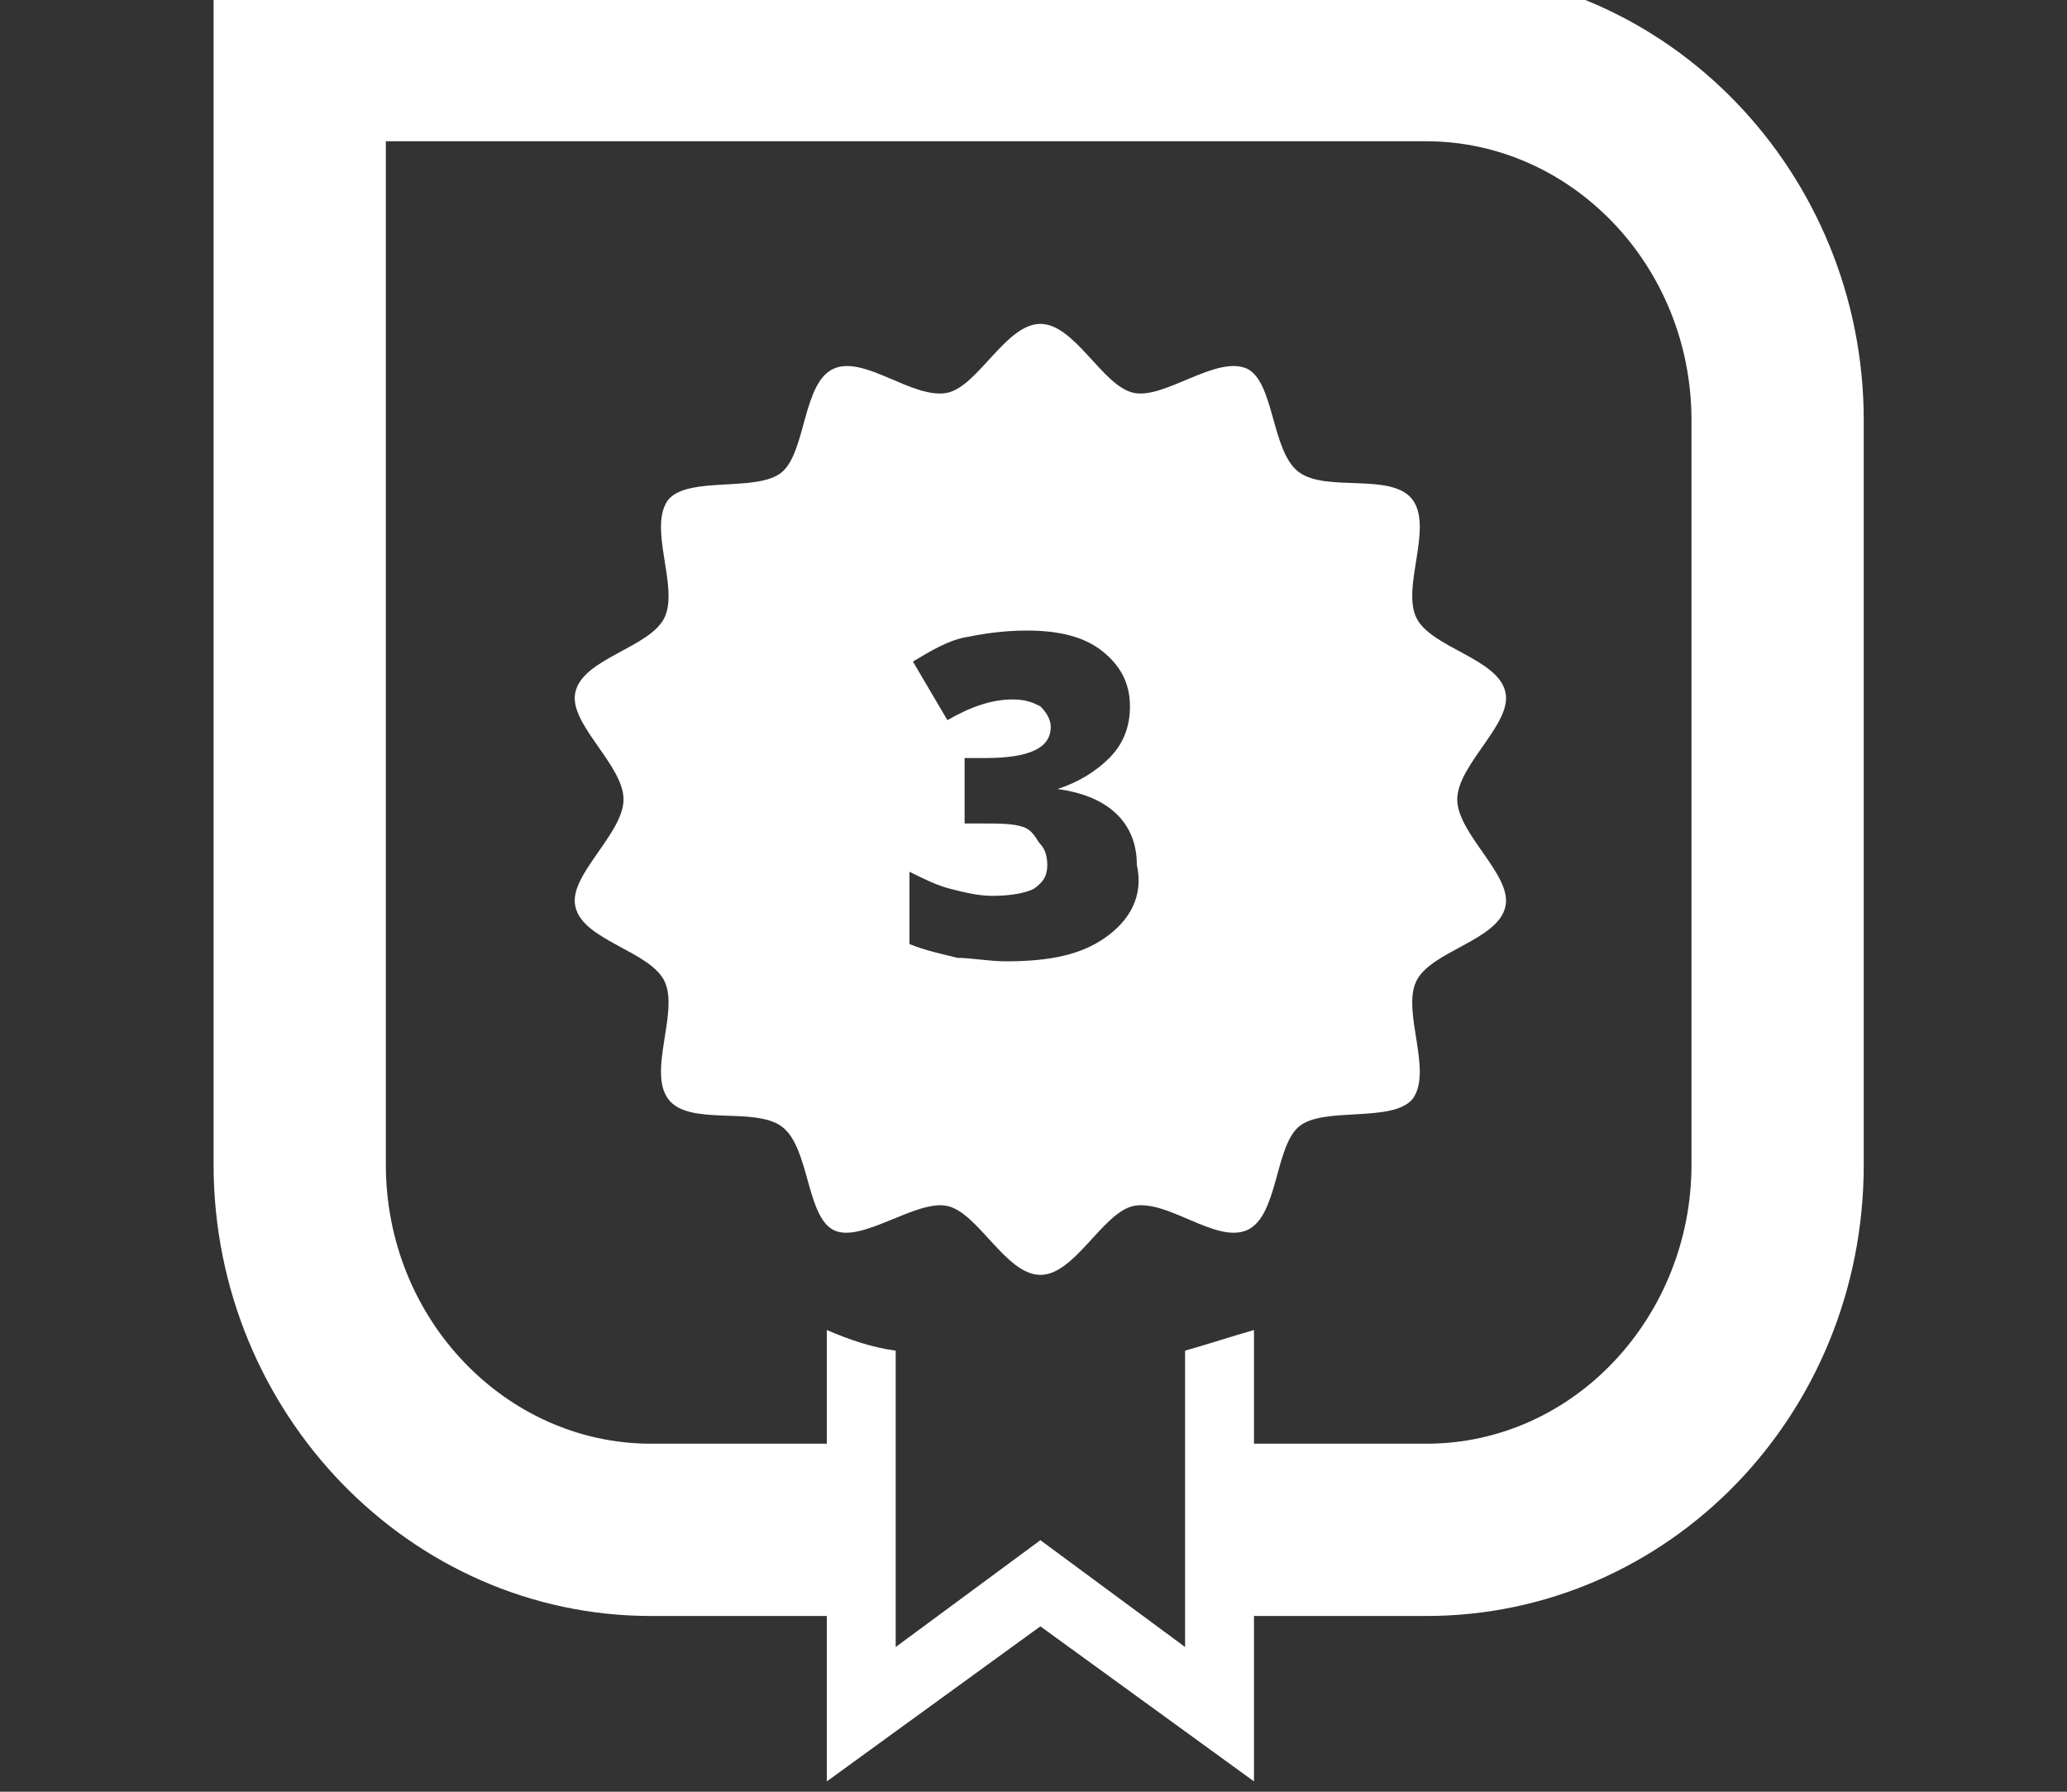
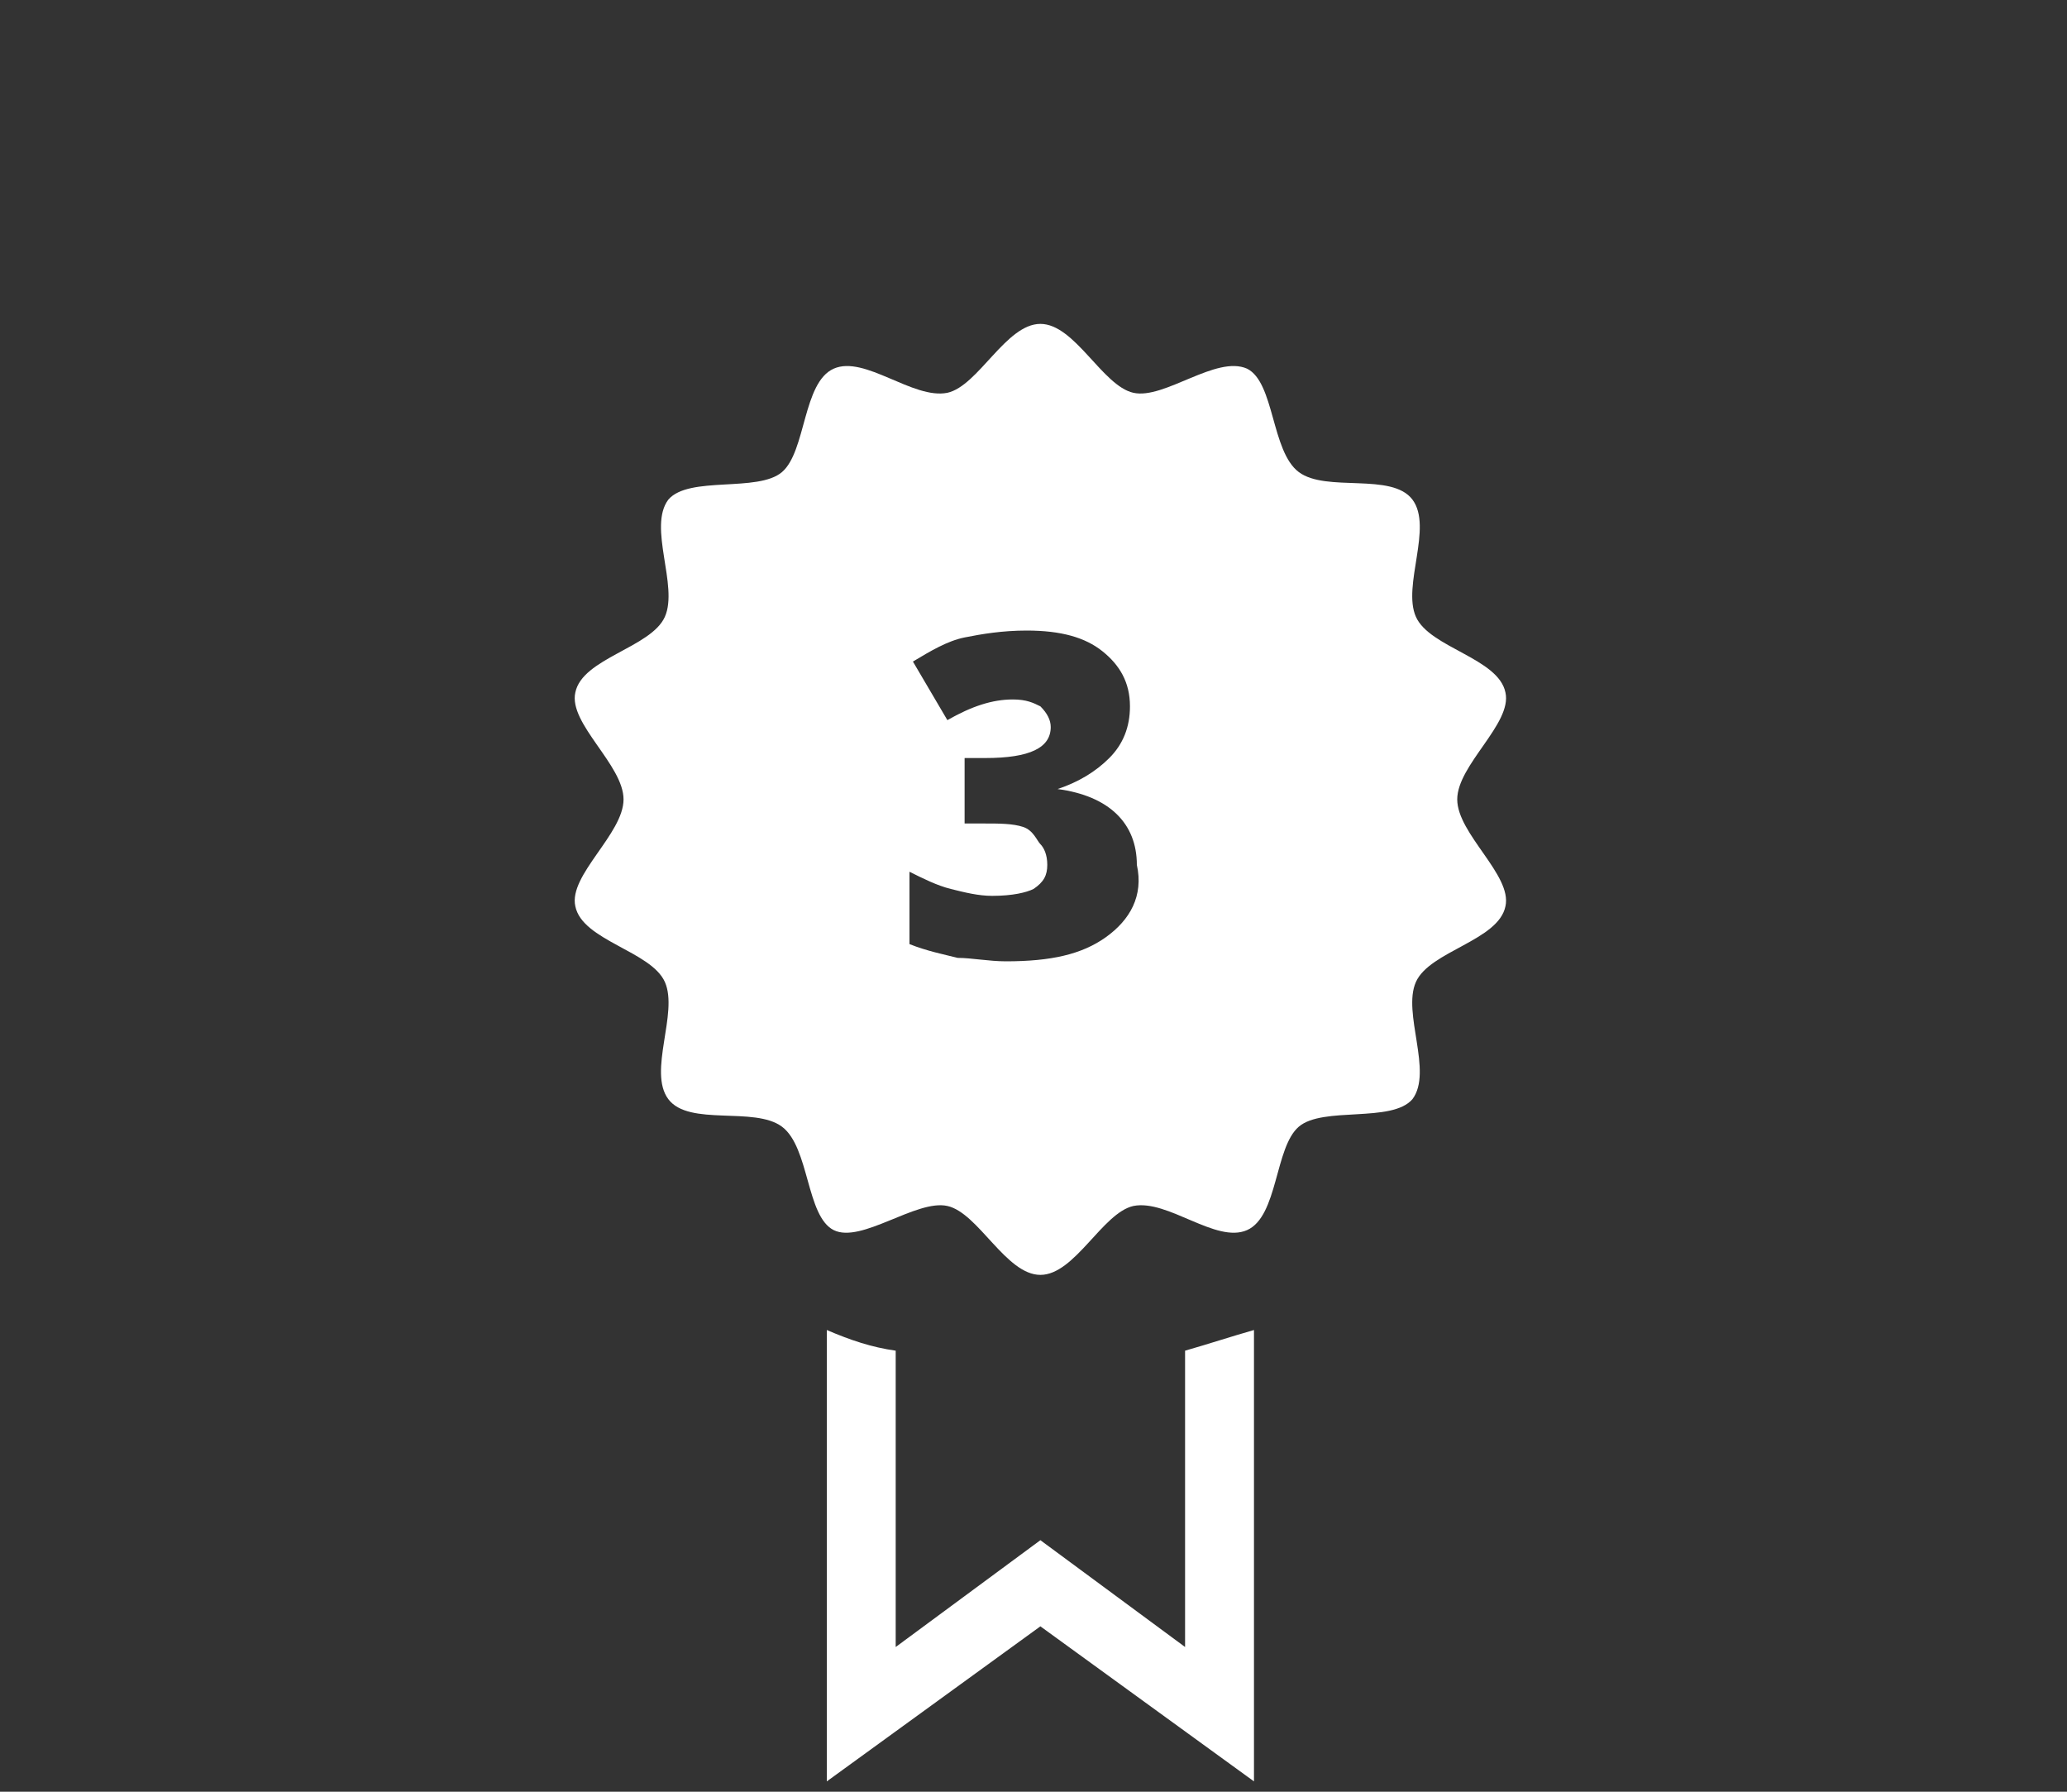
<svg xmlns="http://www.w3.org/2000/svg" version="1.1" id="Layer_1" x="0px" y="0px" viewBox="0 8 60 52" style="enable-background:new 0 0 60 60;" xml:space="preserve">
  <rect x="0" y="8" width="60" height="52" fill="#333333" stroke="none" />
  <style type="text/css">
	.st0{fill:#FFFFFF;}
	.st1{fill:none;}
</style>
  <g>
    <g id="Group_942">
-       <path id="Path_1026" class="st0" d="M28.7,55h2.9l-1.5-1.1L28.7,55z" />
      <g id="Path_1027">
-         <path class="st1" d="M41.4,7.1H6.2v22.3l0,12.5C6.1,49,11.8,54.9,19,55h6v-5h-6c-4.4-0.1-7.8-3.8-7.7-8.1l0-12.4V12.1h30.2     c4.4,0.1,7.8,3.8,7.7,8.1v21.6c0.1,4.4-3.4,8-7.7,8.1h-6v5h6c7.1-0.1,12.8-6,12.7-13.1V20.2C54.3,13.1,48.6,7.2,41.4,7.1     C41.4,7.1,41.4,7.1,41.4,7.1z" />
-         <path class="st0" d="M6.2,7.1l35.2,0c7,0,12.7,5.9,12.7,13.1v21.6c0,7.3-5.7,13.1-12.7,13.1h-6v-5h6c4.3,0,7.7-3.7,7.7-8.1V20.2     c0-4.5-3.5-8.1-7.7-8.1l-30.2,0v17.3l0,12.4c0,4.5,3.5,8.1,7.7,8.1l6,0v5l-6,0c-7,0-12.7-5.9-12.7-13.1l0-12.5V7.1z" />
-       </g>
+         </g>
    </g>
    <path id="Path_1028" class="st0" d="M34.4,47.2v8.6l-4.2-3.1L26,55.8v-8.6c-0.7-0.1-1.3-0.3-2-0.6v13.1l6.2-4.5l6.2,4.5V46.6   C35.7,46.8,35.1,47,34.4,47.2z" />
    <path class="st0" d="M43.7,28.1c-0.2-1-2.2-1.3-2.6-2.2c-0.4-0.9,0.5-2.6-0.1-3.4c-0.6-0.8-2.5-0.2-3.3-0.8s-0.7-2.6-1.5-3   c-0.9-0.4-2.4,0.9-3.3,0.7c-0.9-0.2-1.7-2-2.7-2s-1.8,1.8-2.7,2c-1,0.2-2.4-1.1-3.3-0.7s-0.8,2.4-1.5,3s-2.7,0.1-3.3,0.8   c-0.6,0.8,0.3,2.5-0.1,3.4c-0.4,0.9-2.4,1.2-2.6,2.2c-0.2,0.9,1.4,2.1,1.4,3.1c0,1-1.6,2.2-1.4,3.1c0.2,1,2.2,1.3,2.6,2.2   s-0.5,2.6,0.1,3.4s2.5,0.2,3.3,0.8c0.8,0.6,0.7,2.6,1.5,3s2.4-0.9,3.3-0.7c0.9,0.2,1.7,2,2.7,2s1.8-1.8,2.7-2   c1-0.2,2.4,1.1,3.3,0.7c0.9-0.4,0.8-2.4,1.5-3s2.7-0.1,3.3-0.8c0.6-0.8-0.3-2.5,0.1-3.4c0.4-0.9,2.4-1.2,2.6-2.2   c0.2-0.9-1.4-2.1-1.4-3.1C42.3,30.2,43.9,29,43.7,28.1z M32.1,35.2c-0.7,0.5-1.6,0.7-2.9,0.7c-0.5,0-1-0.1-1.4-0.1   c-0.4-0.1-0.9-0.2-1.4-0.4l0-2.1c0.4,0.2,0.8,0.4,1.2,0.5c0.4,0.1,0.8,0.2,1.2,0.2c0.6,0,1-0.1,1.2-0.2c0.3-0.2,0.4-0.4,0.4-0.7   c0-0.3-0.1-0.5-0.2-0.6S30,32.1,29.7,32c-0.3-0.1-0.7-0.1-1.1-0.1l-0.6,0l0-1.9l0.6,0c1.3,0,1.9-0.3,1.9-0.9c0-0.2-0.1-0.4-0.3-0.6   c-0.2-0.1-0.4-0.2-0.8-0.2c-0.6,0-1.2,0.2-1.9,0.6l-1-1.7c0.5-0.3,1-0.6,1.5-0.7s1.1-0.2,1.8-0.2c1,0,1.7,0.2,2.2,0.6   s0.8,0.9,0.8,1.6c0,0.6-0.2,1.1-0.6,1.5c-0.4,0.4-0.9,0.7-1.5,0.9l0,0c1.5,0.2,2.3,1,2.3,2.2C33.2,34,32.8,34.7,32.1,35.2z" />
  </g>
</svg>